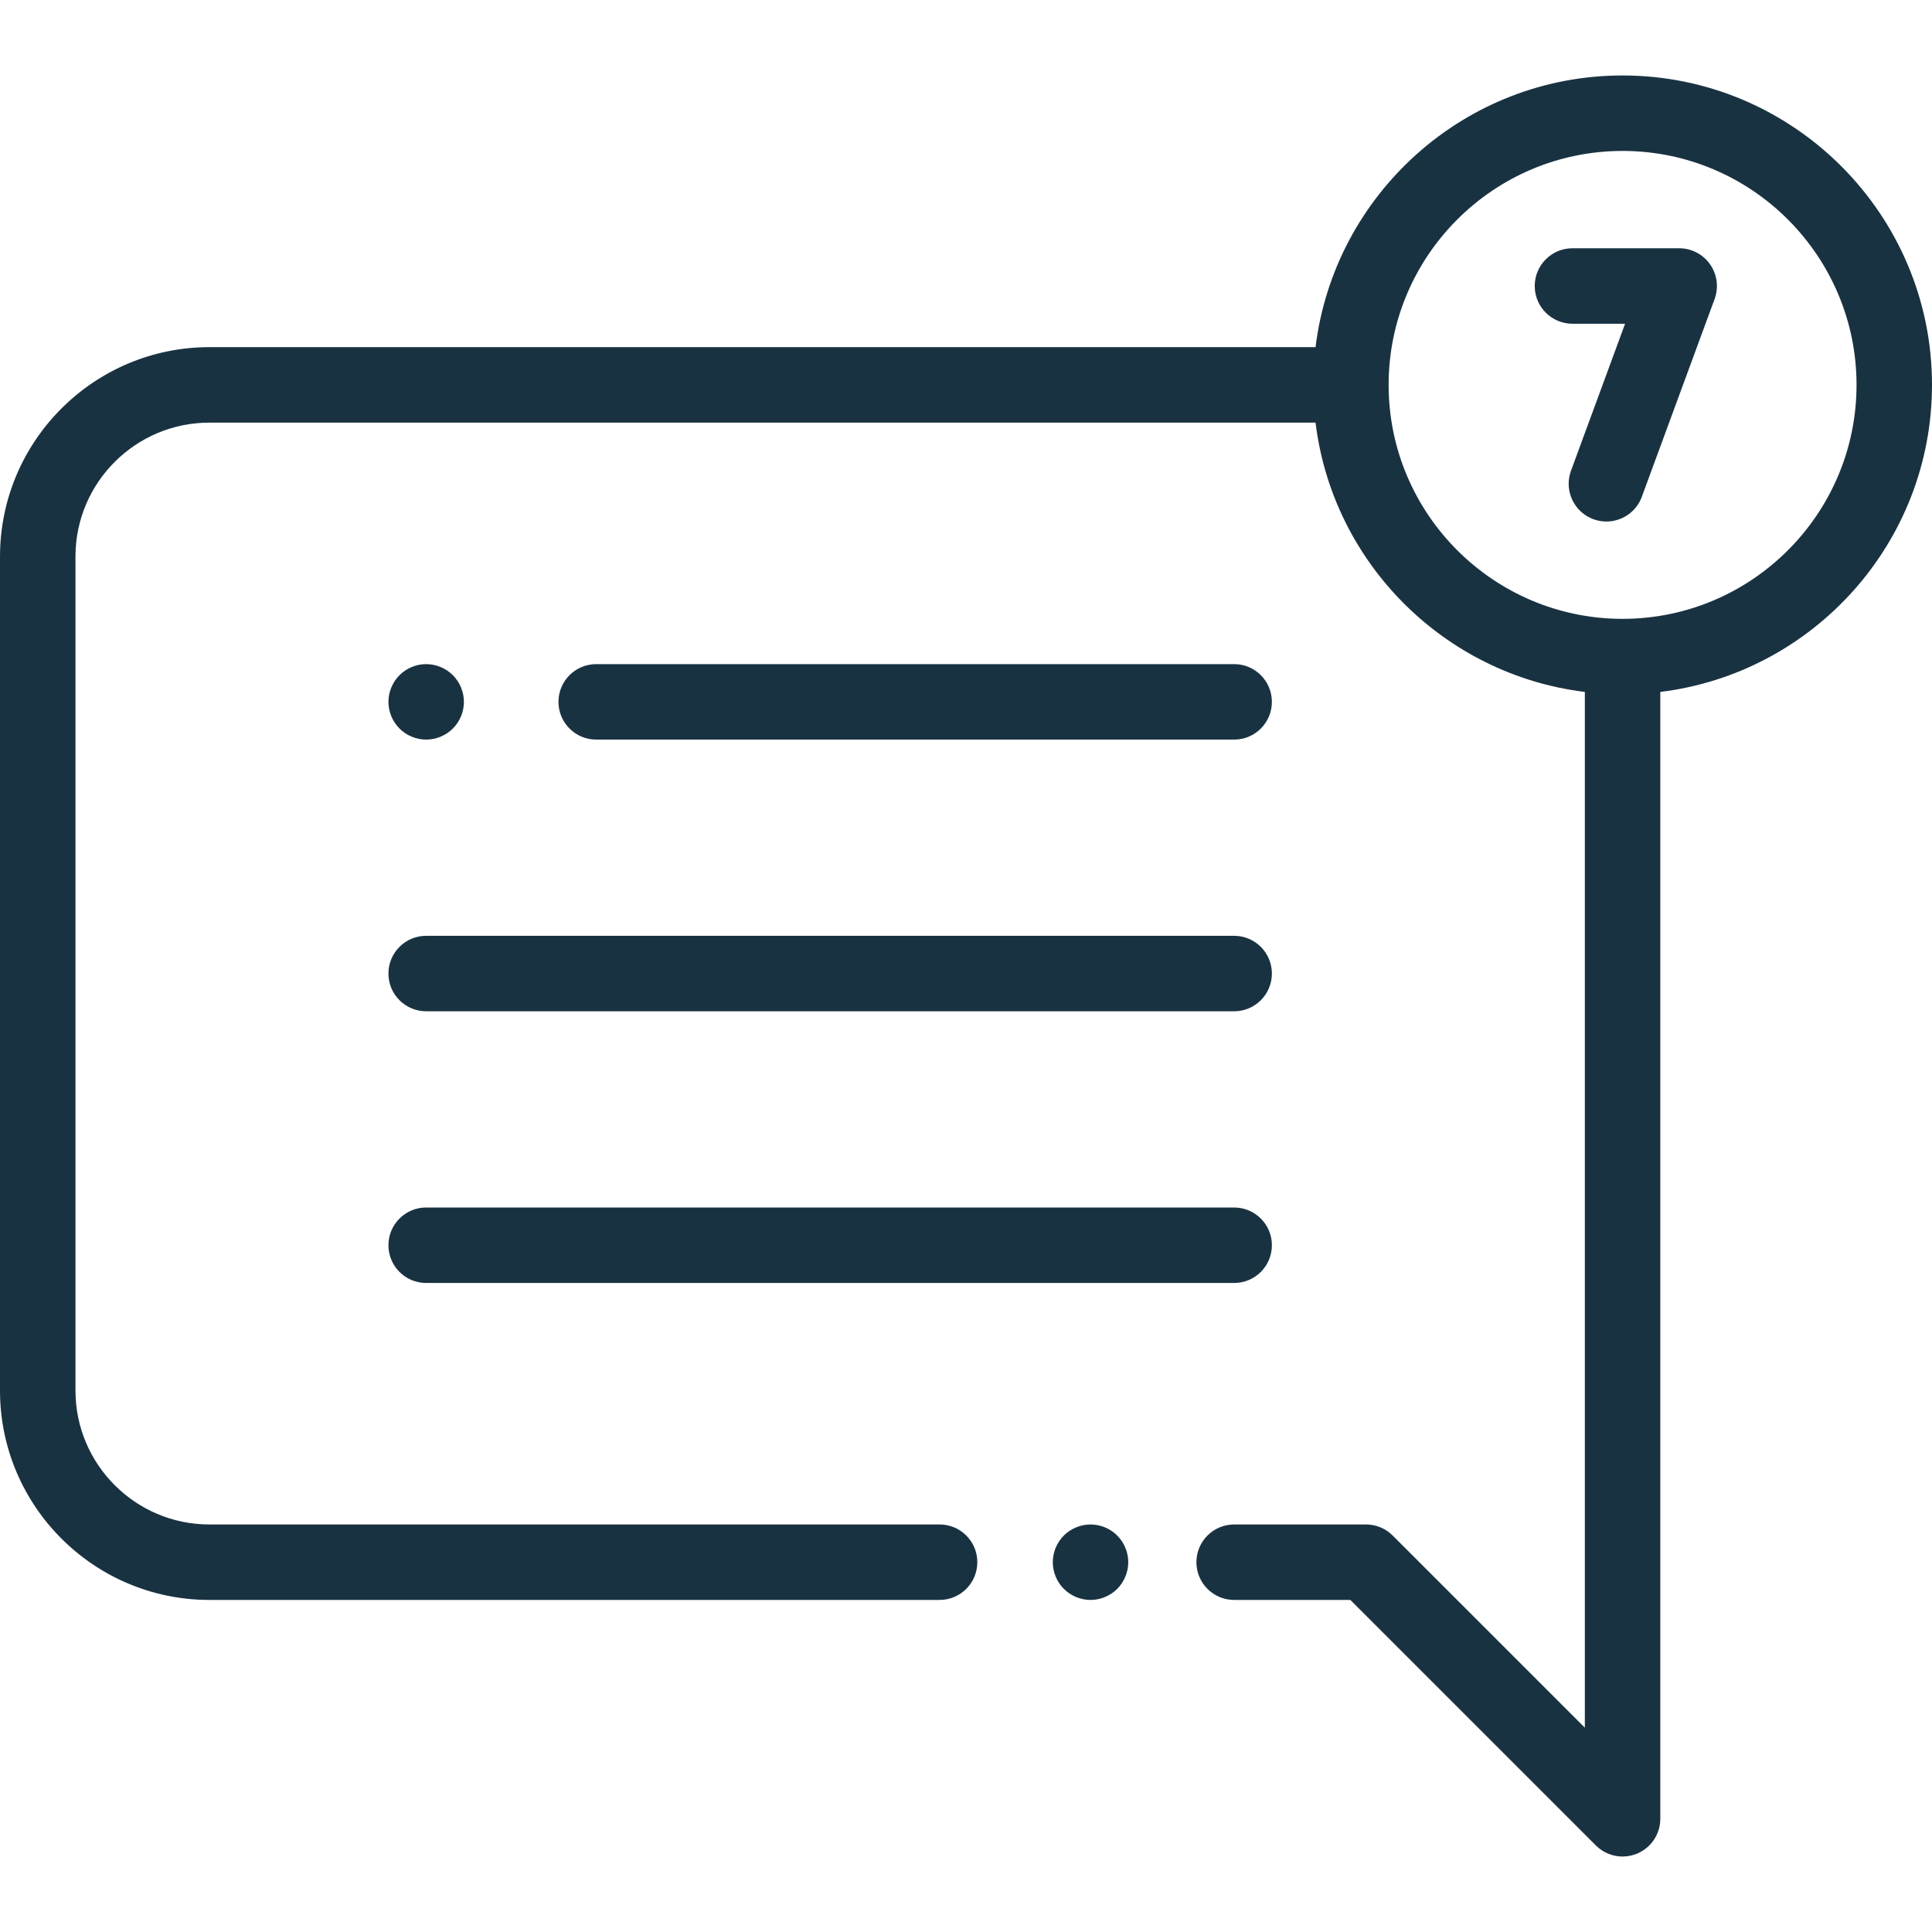
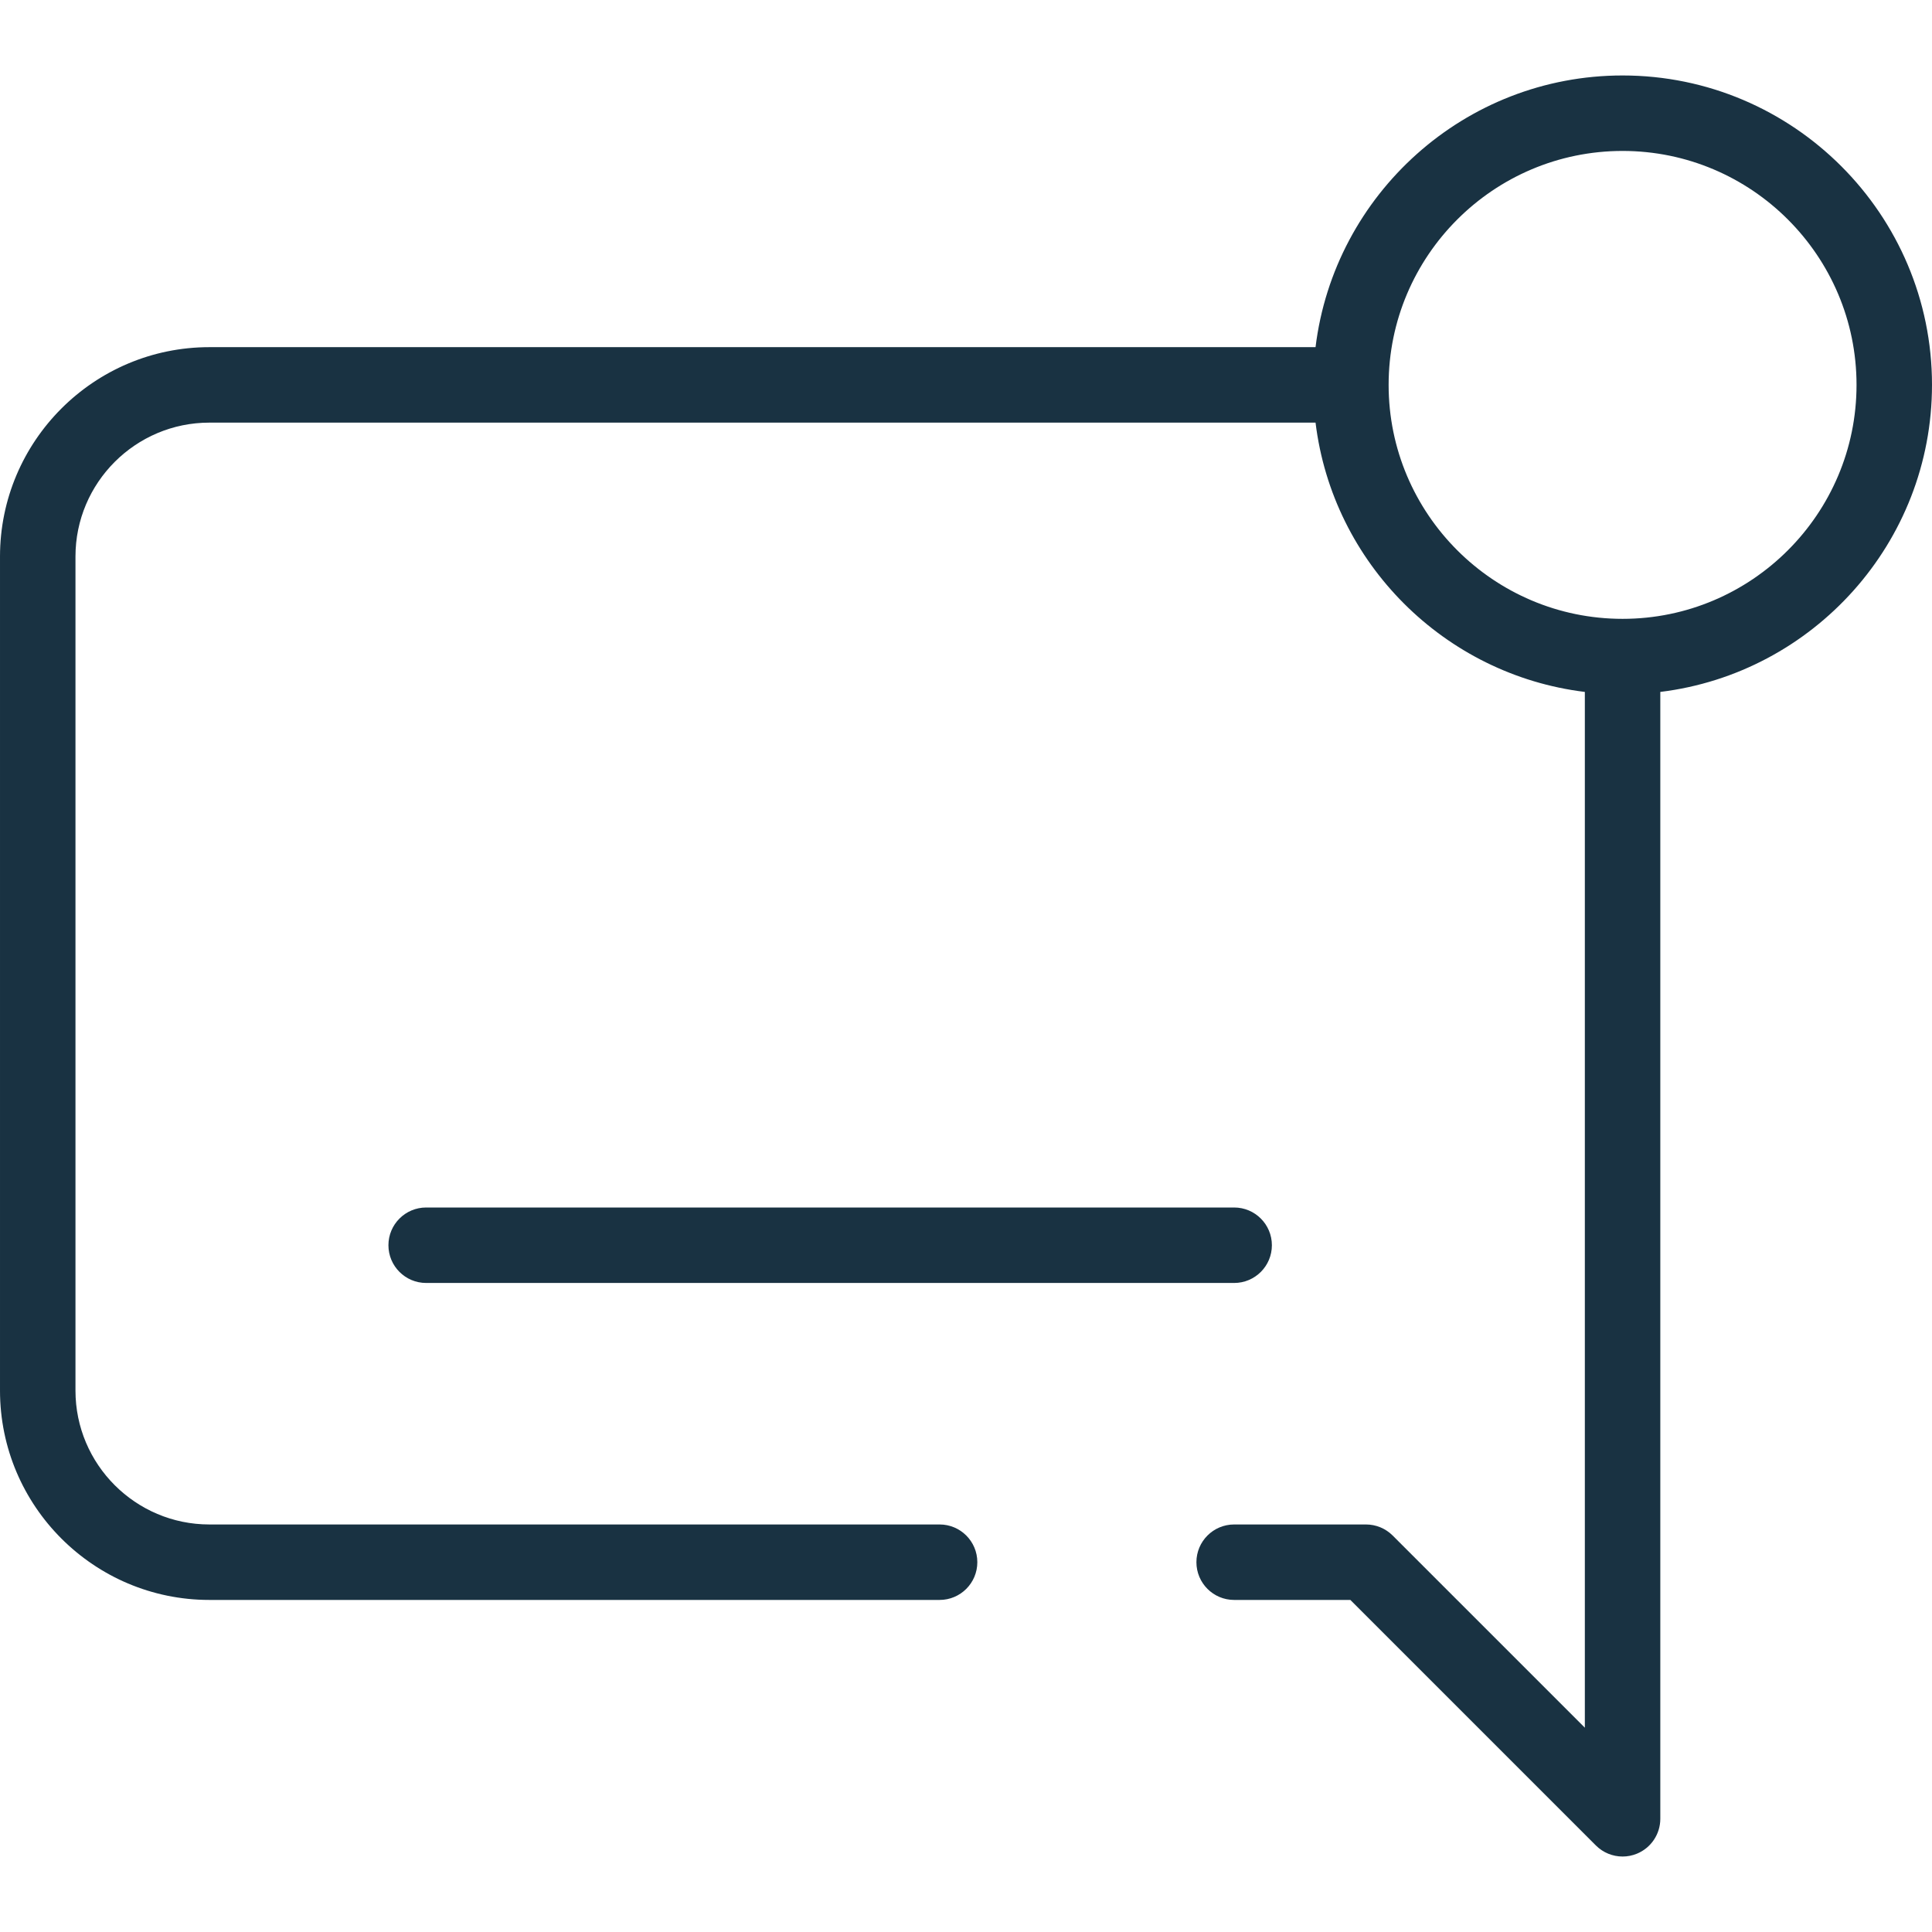
<svg xmlns="http://www.w3.org/2000/svg" viewBox="0 -20 512 512">
-   <path d="m289 404c-2.629 0-5.211-1.07-7.07-2.93-1.859-1.859-2.93-4.441-2.93-7.07s1.07-5.211 2.93-7.07c1.859-1.859 4.441-2.93 7.07-2.93s5.211 1.07 7.07 2.93c1.859 1.859 2.93 4.441 2.93 7.07s-1.07 5.211-2.93 7.07c-1.859 1.859-4.441 2.93-7.07 2.93zm0 0" fill="#000000" style="fill: rgb(25, 50, 66);" />
  <path d="m512 82c0-45.215-36.785-82-82-82-41.828 0-76.418 31.488-81.367 72h-293.148c-30.594 0-55.484 24.891-55.484 55.484v221.031c0 30.594 24.891 55.484 55.484 55.484h193.516c5.523 0 10-4.477 10-10s-4.477-10-10-10h-193.516c-19.566 0-35.484-15.918-35.484-35.484v-221.031c0-19.566 15.918-35.484 35.484-35.484h293.148c4.547 37.23 34.137 66.816 71.367 71.367v274.492l-50.93-50.93c-1.875-1.875-4.418-2.93-7.07-2.93h-34.938c-5.523 0-10 4.477-10 10s4.477 10 10 10h30.797l65.07 65.07c1.914 1.914 4.469 2.93 7.074 2.93 1.285 0 2.586-.25 3.82-.762 3.738-1.547 6.176-5.195 6.176-9.238v-298.633c40.512-4.949 72-39.539 72-81.367zm-82 62c-34.188 0-62-27.812-62-62s27.812-62 62-62 62 27.812 62 62-27.812 62-62 62zm0 0" fill="#000000" style="fill: rgb(25, 50, 66);" />
-   <path d="m425.715 118.211c-1.148 0-2.316-.199-3.453-.621-5.184-1.906-7.84-7.652-5.934-12.836l14.336-38.961h-13.945c-5.523 0-10-4.477-10-10 0-5.523 4.477-10 10-10h28.281c3.27 0 6.332 1.598 8.203 4.281 1.867 2.68 2.312 6.105 1.184 9.172l-19.289 52.414c-1.488 4.043-5.312 6.547-9.383 6.551zm0 0" fill="#000000" style="fill: rgb(25, 50, 66);" />
  <path d="m327.062 320h-214.125c-5.523 0-10-4.477-10-10s4.477-10 10-10h214.125c5.523 0 10 4.477 10 10s-4.477 10-10 10zm0 0" fill="#000000" style="fill: rgb(25, 50, 66);" />
-   <path d="m327.062 176h-169.062c-5.523 0-10-4.477-10-10s4.477-10 10-10h169.062c5.523 0 10 4.477 10 10s-4.477 10-10 10zm0 0" fill="#000000" style="fill: rgb(25, 50, 66);" />
-   <path d="m112.941 176c-2.633 0-5.211-1.07-7.07-2.93-1.859-1.859-2.93-4.441-2.93-7.07s1.07-5.211 2.93-7.07c1.859-1.859 4.438-2.93 7.07-2.93 2.629 0 5.207 1.07 7.07 2.93 1.859 1.859 2.93 4.441 2.93 7.07s-1.07 5.211-2.93 7.07c-1.863 1.859-4.441 2.93-7.07 2.93zm0 0" fill="#000000" style="fill: rgb(25, 50, 66);" />
-   <path d="m327.062 248h-214.125c-5.523 0-10-4.477-10-10s4.477-10 10-10h214.125c5.523 0 10 4.477 10 10s-4.477 10-10 10zm0 0" fill="#000000" style="fill: rgb(25, 50, 66);" />
</svg>